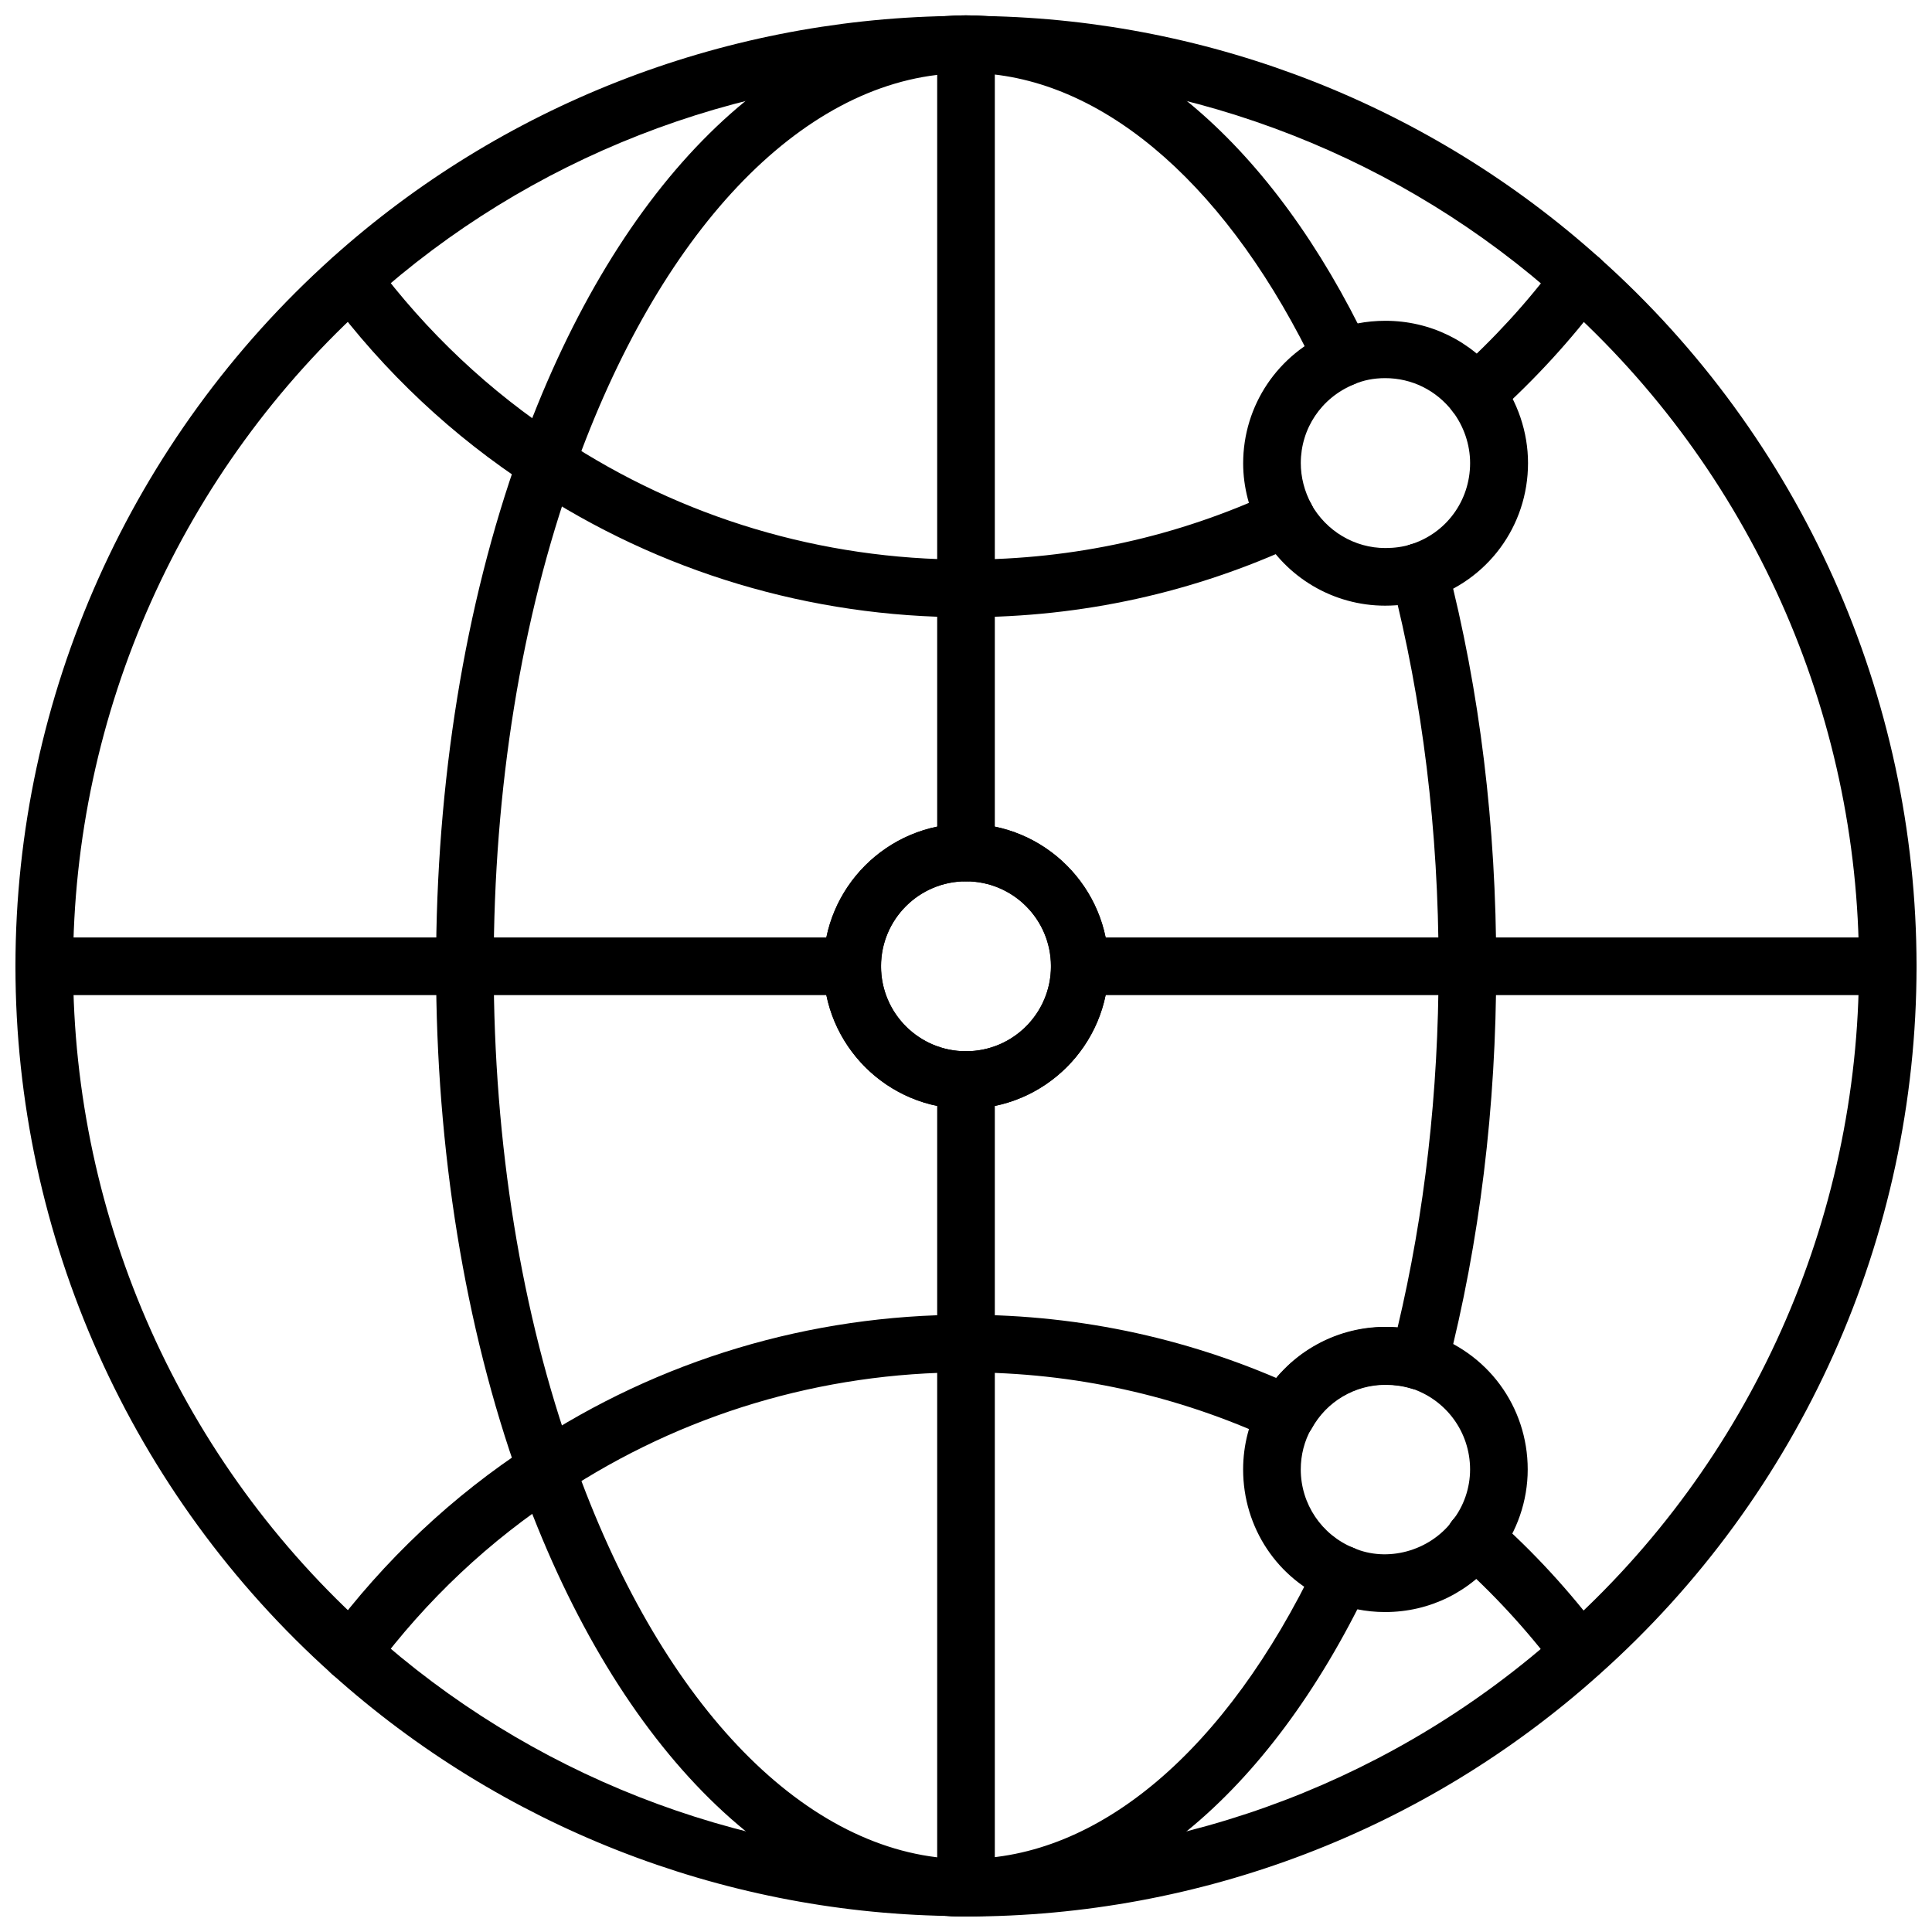
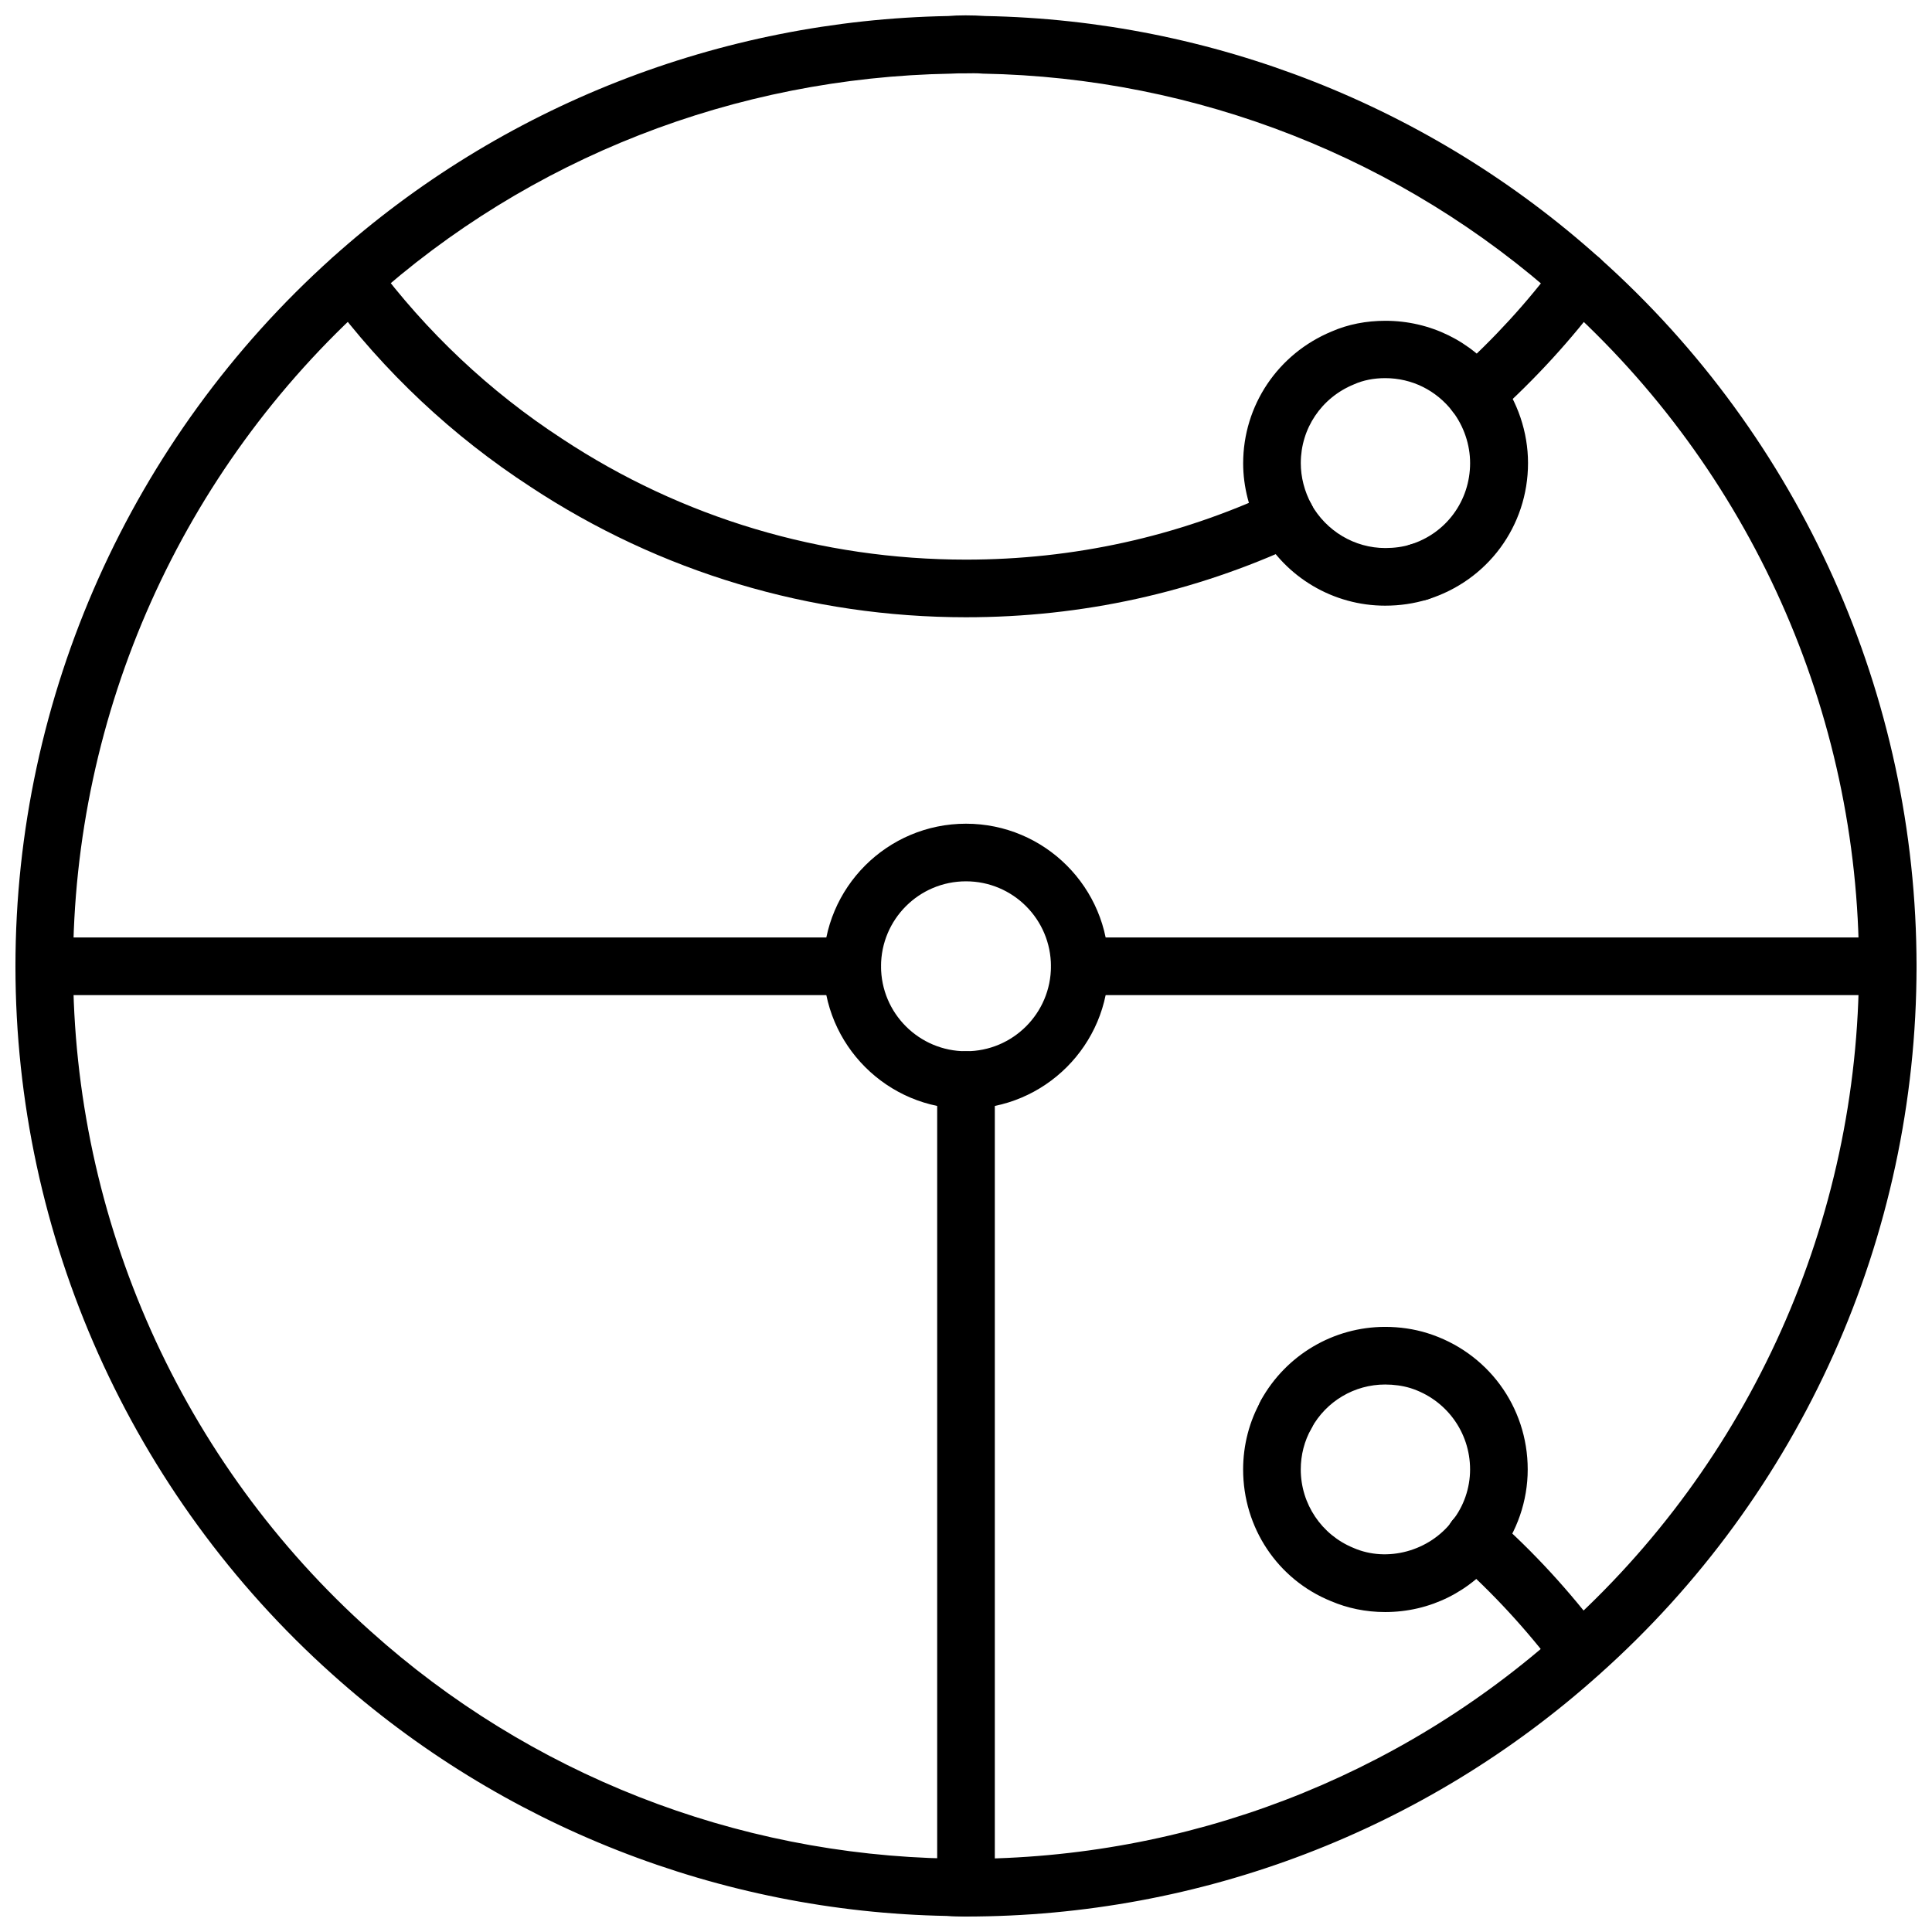
<svg xmlns="http://www.w3.org/2000/svg" width="800px" height="800px" version="1.1" viewBox="144 144 512 512">
  <defs>
    <clipPath id="f">
      <path d="m148.09 148.09h503.81v503.81h-503.81z" />
    </clipPath>
    <clipPath id="e">
      <path d="m259 148.09h282v503.81h-282z" />
    </clipPath>
    <clipPath id="d">
      <path d="m392 422h16v229.9h-16z" />
    </clipPath>
    <clipPath id="c">
      <path d="m392 148.09h16v229.91h-16z" />
    </clipPath>
    <clipPath id="b">
      <path d="m422 392h229.9v16h-229.9z" />
    </clipPath>
    <clipPath id="a">
      <path d="m148.09 392h229.91v16h-229.91z" />
    </clipPath>
  </defs>
  <g clip-path="url(#f)">
    <path d="m400 651.9c-1.73 0-3.387 0-5.117-0.156-60.062-1.102-118.08-23.852-162.87-64.078-53.297-47.703-83.918-116.04-83.918-187.59 0-71.477 30.621-139.89 83.914-187.75 44.793-40.227 102.81-62.977 163.27-64.078 2.598-0.234 6.453-0.234 9.84 0 59.984 1.102 117.92 23.852 162.71 64.078 53.453 47.703 84.074 116.11 84.074 187.75 0 71.715-30.621 140.04-84.074 187.67-46.051 41.328-105.64 64.156-167.83 64.156zm-0.473-488.46c-1.18 0-2.363 0-3.543 0.078-57.23 1.023-111.7 22.355-153.74 60.141-50.145 44.949-78.875 109.27-78.875 176.41s28.734 131.46 78.879 176.25c42.035 37.785 96.512 59.199 153.35 60.223 1.73 0.078 3.148 0.156 4.41 0.078 58.41 0 114.38-21.41 157.68-60.301 50.223-44.715 78.957-108.95 78.957-176.25s-28.812-131.54-78.957-176.33c-42.035-37.785-96.512-59.199-153.19-60.223-1.812-0.156-3.152-0.078-4.488-0.078h-0.473zm135.4 395.96c-1.652 0-3.305-0.551-4.723-1.652-3.305-2.598-3.938-7.398-1.34-10.707 3.07-3.856 4.723-8.738 4.723-13.617 0-9.918-6.375-18.578-15.824-21.57-2.047-0.629-4.41-0.945-6.691-0.945-8.109 0-15.586 4.41-19.523 11.57-2.047 3.699-6.691 5.039-10.391 2.992-3.699-2.047-5.039-6.691-2.992-10.391 6.613-11.965 19.207-19.445 32.906-19.445 3.856 0 7.637 0.551 11.18 1.652 15.902 4.961 26.609 19.445 26.609 36.133 0 8.344-2.832 16.531-7.949 23.066-1.5 1.891-3.703 2.914-5.984 2.914zm-134.93-121.54c-20.859 0-37.785-16.926-37.785-37.785s16.926-37.785 37.785-37.785 37.785 16.926 37.785 37.785-16.926 37.785-37.785 37.785zm0-60.301c-12.438 0-22.516 10.078-22.516 22.516s10.078 22.516 22.516 22.516 22.516-10.078 22.516-22.516c-0.004-12.438-10.078-22.516-22.516-22.516zm111.07-73.051c-13.699 0-26.371-7.477-32.984-19.523-2.047-3.699-0.707-8.344 2.992-10.391s8.344-0.707 10.391 2.992c4.016 7.164 11.492 11.652 19.68 11.652 2.363 0 4.644-0.316 6.691-0.945 4.016-1.258 8.266 1.023 9.523 5.039 1.258 4.016-1.023 8.266-5.039 9.523-3.621 1.102-7.32 1.652-11.254 1.652z" />
  </g>
  <g clip-path="url(#e)">
-     <path d="m400 651.9c-1.73 0-3.465 0-5.117-0.156-46.129-2.914-88.559-46.207-113.28-115.8-14.406-40.227-22.043-87.223-22.043-135.87 0-48.727 7.637-95.801 22.043-136.03 24.715-69.512 67.066-112.81 113.36-115.8 3.305-0.234 6.769-0.234 10.234 0 39.203 2.519 76.203 34.32 101.47 87.301 1.812 3.777 0.234 8.344-3.621 10.156-3.777 1.812-8.344 0.234-10.156-3.621-22.828-47.863-55.184-76.516-88.719-78.641-1.492-0.078-2.832 0-4.168 0-1.34 0-2.676 0-4.016 0.078-39.988 2.519-77.383 42.035-99.977 105.64-13.855 38.652-21.176 83.836-21.176 130.91 0 46.996 7.32 92.18 21.176 130.75 22.594 63.684 59.984 103.12 99.895 105.72 1.418 0.078 2.754 0.078 4.094 0.078 35.109 0 68.957-28.652 92.891-78.641 1.812-3.777 6.375-5.434 10.156-3.621 3.777 1.812 5.434 6.375 3.621 10.156-26.605 55.578-65.496 87.379-106.66 87.379zm84.859-125.48c-1.258 0-2.519-0.316-3.699-0.945-3.699-2.047-5.039-6.691-2.992-10.391 7.164-12.988 21.648-20.469 36.211-19.285 7.164-30.148 10.863-62.348 10.863-95.723 0-35.895-4.25-70.453-12.516-102.57-1.023-4.094 1.418-8.266 5.512-9.289 4.094-1.023 8.266 1.418 9.289 5.512 8.66 33.379 12.988 69.195 12.988 106.43s-4.41 73.051-12.988 106.43c-0.551 2.047-1.812 3.699-3.699 4.723-1.812 1.023-4.016 1.258-5.984 0.629-2.047-0.629-4.41-0.945-6.691-0.945-8.109 0-15.586 4.41-19.523 11.57-1.496 2.445-4.094 3.859-6.769 3.859zm-84.859-88.559c-20.859 0-37.785-16.926-37.785-37.785s16.926-37.785 37.785-37.785 37.785 16.926 37.785 37.785-16.926 37.785-37.785 37.785zm0-60.301c-12.438 0-22.516 10.078-22.516 22.516s10.078 22.516 22.516 22.516 22.516-10.078 22.516-22.516c-0.004-12.438-10.078-22.516-22.516-22.516z" />
-   </g>
+     </g>
  <g clip-path="url(#d)">
    <path d="m400 651.9c-4.25 0-7.637-3.387-7.637-7.637v-214.04c0-4.25 3.387-7.637 7.637-7.637s7.637 3.387 7.637 7.637v214.04c-0.004 4.254-3.387 7.637-7.637 7.637z" />
  </g>
  <g clip-path="url(#c)">
-     <path d="m400 377.56c-4.25 0-7.637-3.387-7.637-7.637v-214.12c0-4.25 3.387-7.637 7.637-7.637s7.637 3.387 7.637 7.637v214.2c-0.004 4.172-3.387 7.555-7.637 7.555z" />
-   </g>
+     </g>
  <g clip-path="url(#b)">
    <path d="m644.27 407.71h-214.12c-4.25 0-7.637-3.387-7.637-7.637s3.387-7.637 7.637-7.637h214.12c4.25 0 7.637 3.387 7.637 7.637s-3.383 7.637-7.637 7.637z" />
  </g>
  <g clip-path="url(#a)">
    <path d="m369.85 407.71h-214.12c-4.25 0-7.637-3.387-7.637-7.637s3.387-7.637 7.637-7.637h214.12c4.25 0 7.637 3.387 7.637 7.637s-3.387 7.637-7.637 7.637z" />
  </g>
  <path d="m535 256.02c-2.125 0-4.172-0.867-5.668-2.519-2.832-3.148-2.519-7.949 0.629-10.785 9.84-8.816 18.895-18.656 26.688-29.207 2.519-3.387 7.32-4.094 10.707-1.574 3.387 2.519 4.094 7.32 1.574 10.707-8.5 11.414-18.184 21.965-28.812 31.488-1.496 1.262-3.309 1.891-5.117 1.891z" />
  <path d="m400 307.58c-41.25 0-81.16-11.965-115.4-34.559-20.703-13.461-38.73-30.387-53.609-50.383-2.519-3.387-1.812-8.188 1.574-10.707 3.387-2.519 8.188-1.812 10.707 1.574 13.777 18.5 30.465 34.242 49.672 46.762 31.805 21.02 68.801 32.039 107.06 32.039 28.496 0 55.969-6.062 81.555-17.949 3.856-1.812 8.344-0.156 10.156 3.699 1.812 3.856 0.156 8.344-3.699 10.156-27.637 12.832-57.234 19.367-88.012 19.367z" />
  <path d="m562.79 589.64c-2.281 0-4.644-1.023-6.141-3.07-8.109-10.785-17.16-20.547-26.844-29.125-3.148-2.754-3.465-7.637-0.707-10.785 2.754-3.148 7.637-3.465 10.785-0.707 10.469 9.211 20.152 19.758 28.891 31.41 2.519 3.387 1.891 8.188-1.496 10.707-1.262 1.098-2.914 1.57-4.488 1.57z" />
-   <path d="m237.12 589.64c-1.574 0-3.148-0.473-4.566-1.496-3.387-2.519-4.094-7.32-1.574-10.707 14.879-19.996 32.906-37 53.609-50.461 34.164-22.594 74.074-34.559 115.4-34.559 30.781 0 60.379 6.535 88.09 19.363 3.856 1.812 5.512 6.297 3.699 10.156-1.812 3.856-6.297 5.434-10.156 3.699-25.664-11.887-53.137-17.949-81.633-17.949-38.258 0-75.258 11.098-106.98 32.039-19.285 12.516-35.977 28.262-49.75 46.762-1.496 2.129-3.856 3.152-6.141 3.152z" />
  <path d="m520.05 303.17c-3.227 0-6.297-2.125-7.32-5.352-1.258-4.016 1.023-8.266 5.039-9.523 9.445-2.914 15.824-11.57 15.824-21.57 0-4.879-1.652-9.762-4.644-13.699-4.328-5.59-10.785-8.816-17.871-8.816-2.992 0-5.824 0.551-8.266 1.652-8.66 3.543-14.09 11.73-14.09 20.859 0 3.699 0.945 7.477 2.832 10.941 1.969 3.699 0.629 8.344-3.148 10.312-3.699 1.969-8.344 0.629-10.312-3.07-2.992-5.59-4.644-11.887-4.644-18.105 0-15.352 9.211-29.047 23.457-34.953 4.328-1.891 9.133-2.832 14.25-2.832 11.809 0 22.75 5.352 29.992 14.719 5.039 6.613 7.793 14.801 7.793 22.984 0 16.688-10.707 31.172-26.609 36.133-0.785 0.242-1.492 0.32-2.281 0.32z" />
  <path d="m511.07 571.21c-5.117 0-9.996-1.023-14.406-2.914-14.09-5.746-23.223-19.445-23.223-34.875 0-6.453 1.652-12.832 4.801-18.344 2.047-3.699 6.691-4.961 10.391-2.914s4.961 6.691 2.914 10.391c-1.891 3.305-2.832 7.086-2.832 10.863 0 9.133 5.512 17.32 13.934 20.781 8.973 3.938 20.152 0.867 26.215-7.086 2.519-3.387 7.32-4.016 10.707-1.496 3.387 2.519 4.016 7.32 1.496 10.707-7.246 9.457-18.109 14.887-29.996 14.887z" />
</svg>